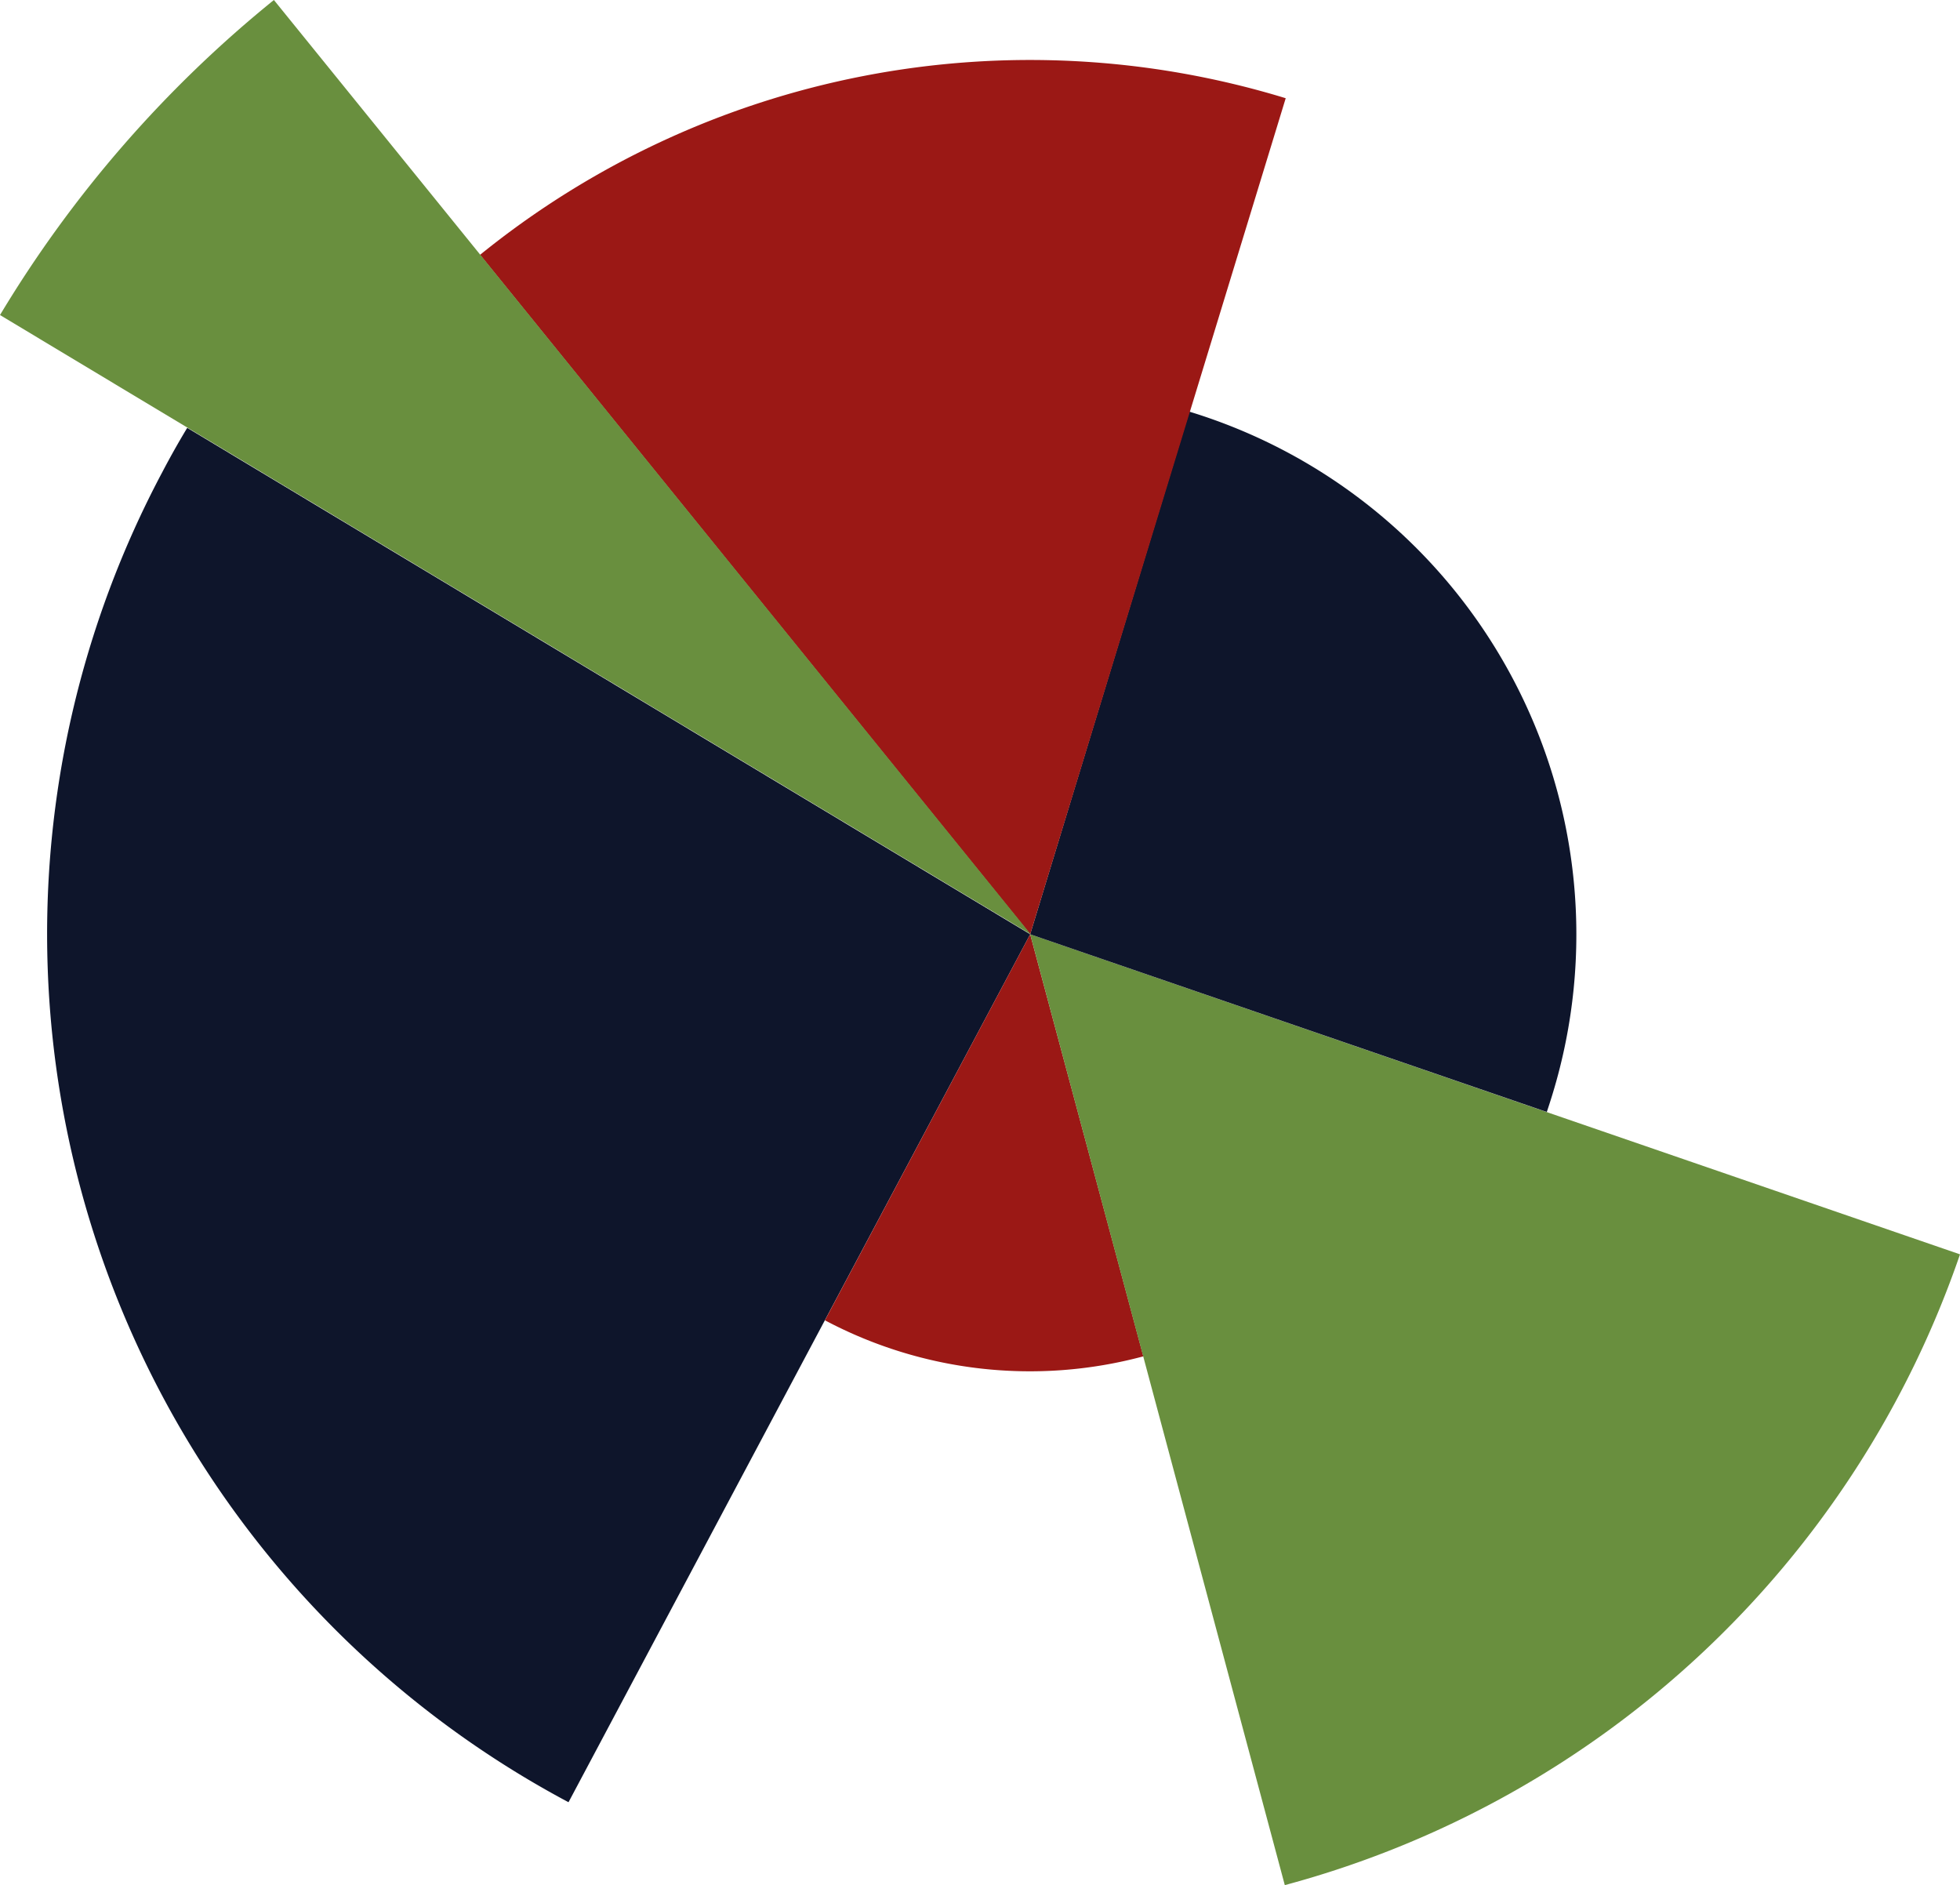
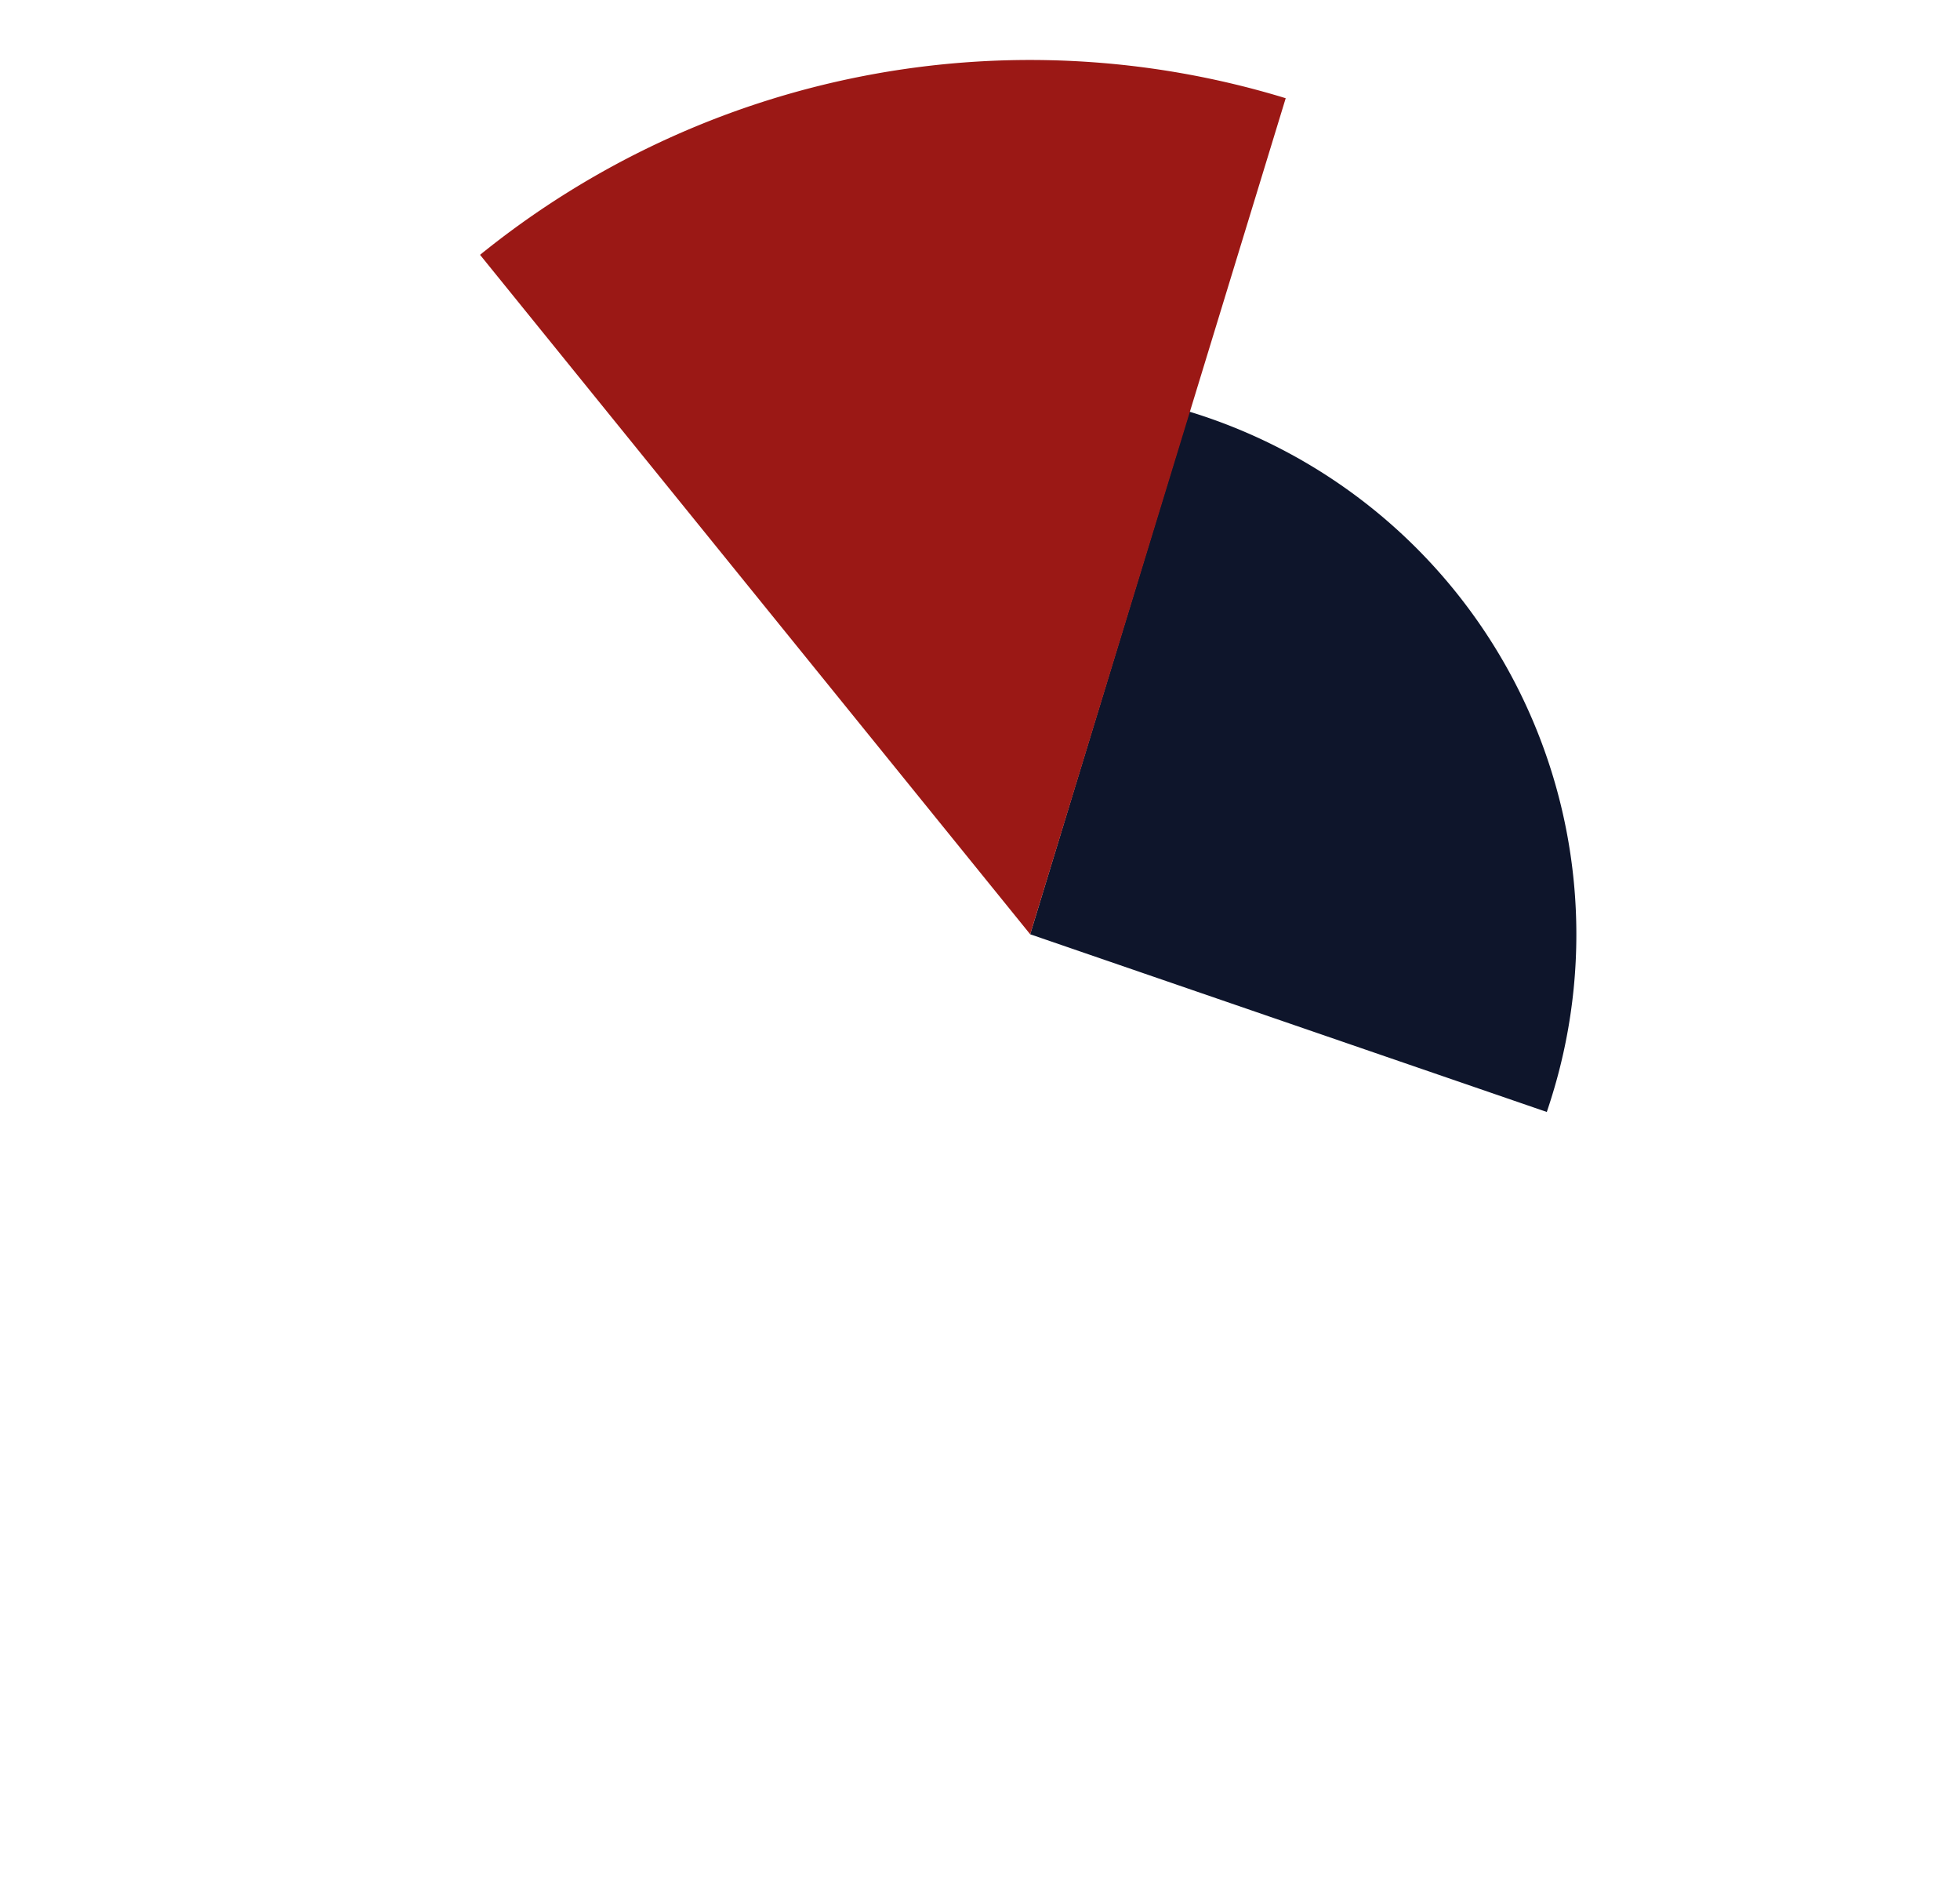
<svg xmlns="http://www.w3.org/2000/svg" id="f977a120-8eba-4ffb-9e75-1576003d866c" data-name="bb79b1a7-9411-430a-86c2-236ebeeac350" viewBox="0 0 108.77 104.6">
  <defs>
    <style>.f83a8904-9ed0-46a0-9f3a-d507af1b3f72{fill:#0e152b;}.eca0d804-d89a-43dd-893e-4b6563441fc0{fill:#9b1815;}.a119750e-89e8-407e-aeb9-79f877d50975{fill:#698f3e;}</style>
  </defs>
-   <path class="f83a8904-9ed0-46a0-9f3a-d507af1b3f72" d="M31.55,100A54.57,54.57,0,0,1,9,26.21H9c.44-.84.9-1.66,1.39-2.47L57.17,51.84Z" />
-   <path class="eca0d804-d89a-43dd-893e-4b6563441fc0" d="M63.45,75.26a24.28,24.28,0,0,1-17.67-2L57.17,51.84Z" />
-   <path class="a119750e-89e8-407e-aeb9-79f877d50975" d="M108.77,69.6a54.59,54.59,0,0,1-37.47,35L57.17,51.84Z" />
  <path class="f83a8904-9ed0-46a0-9f3a-d507af1b3f72" d="M66,22.84A30.33,30.33,0,0,1,86.16,60.7c-.1.33-.21.67-.32,1L57.17,51.84Z" />
  <path class="eca0d804-d89a-43dd-893e-4b6563441fc0" d="M26.64,14.14A48.49,48.49,0,0,1,71.35,5.45L57.17,51.84Z" />
-   <path class="a119750e-89e8-407e-aeb9-79f877d50975" d="M0,17.48A66.57,66.57,0,0,1,15.2,0l42,51.84Z" />
</svg>